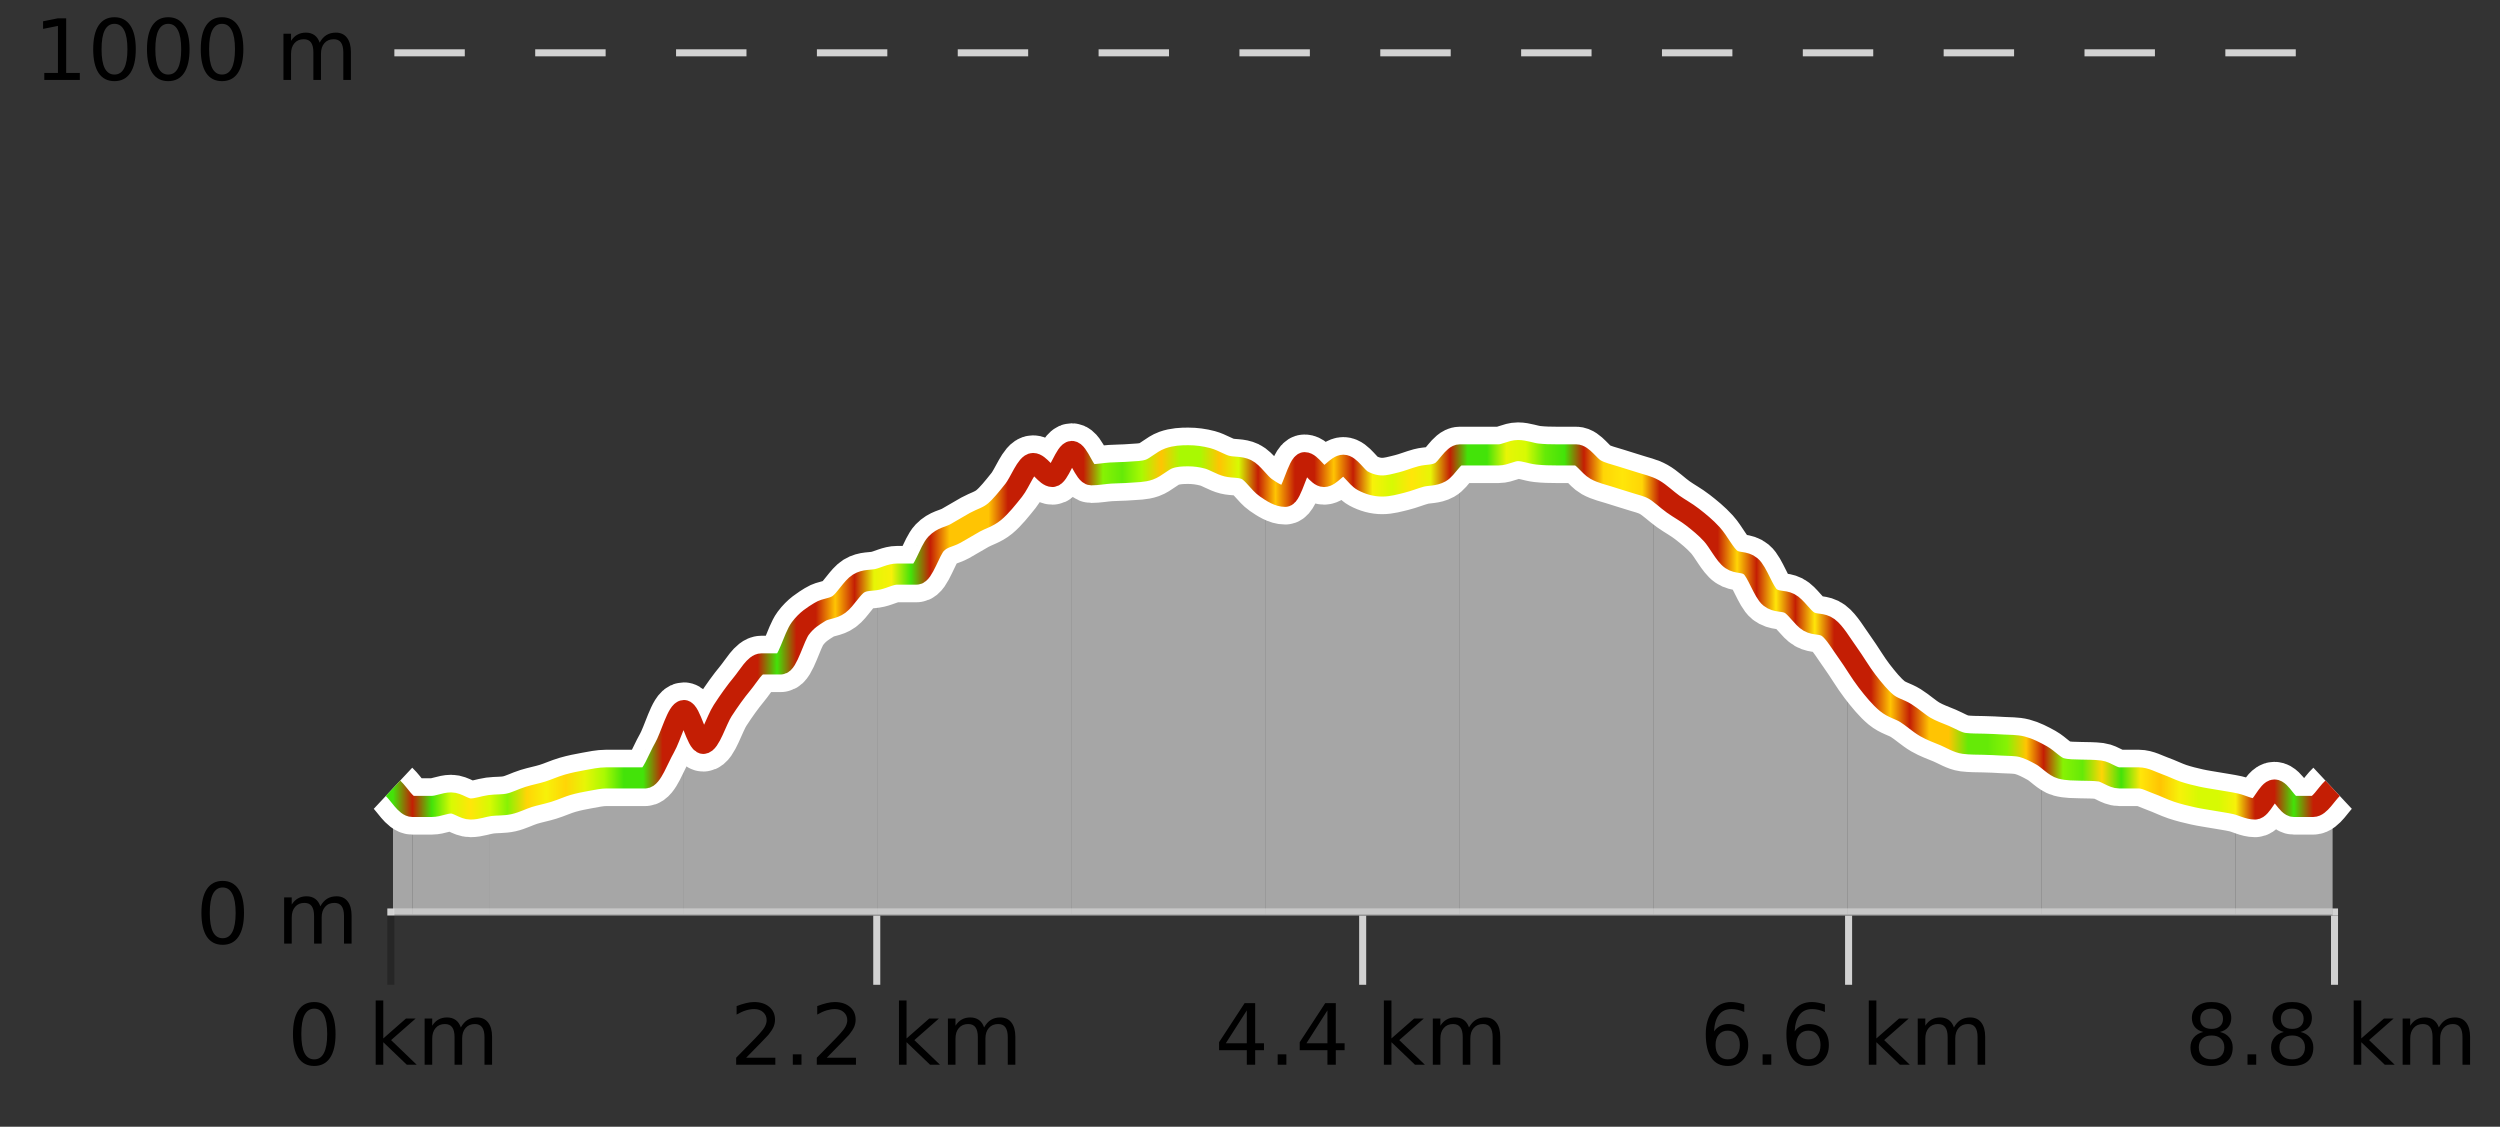
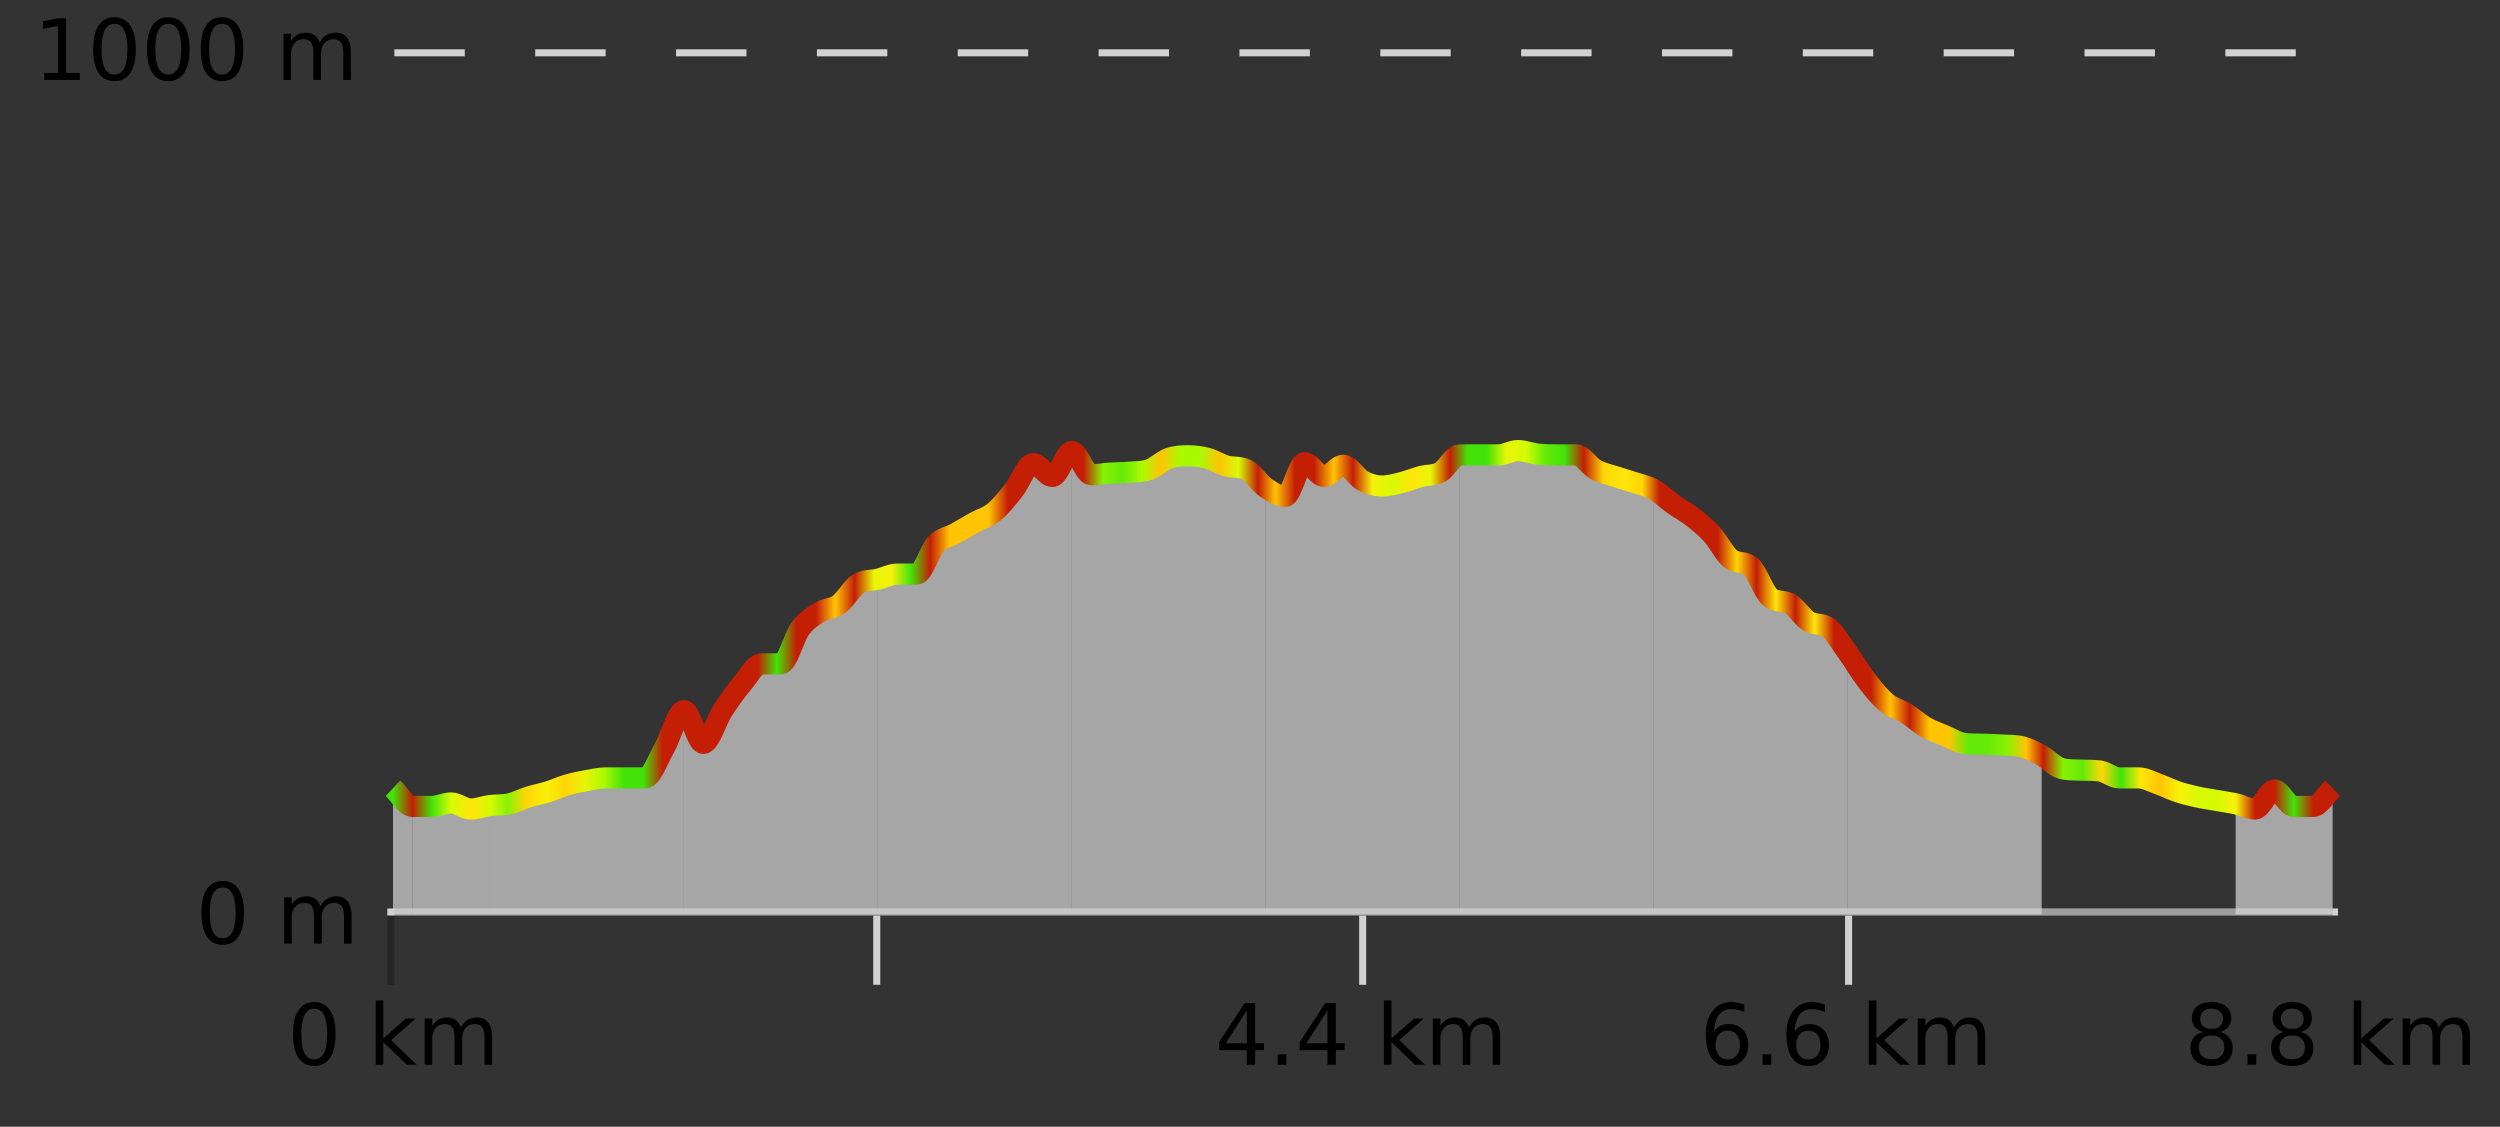
<svg xmlns="http://www.w3.org/2000/svg" width="355pt" height="160pt" viewBox="0 0 355 160" version="1.1">
  <rect x="0" y="0" width="355" height="160" fill="#333333" stroke="none" />
  <defs>
    <clipPath id="clip1">
      <path d="M 317 111 L 331.234 111 L 331.234 129.84 L 317 129.84 Z M 317 111 " />
    </clipPath>
    <clipPath id="clip2">
-       <path d="M 289 107 L 318 107 L 318 129.84 L 289 129.84 Z M 289 107 " />
-     </clipPath>
+       </clipPath>
    <clipPath id="clip3">
      <path d="M 262 92 L 290 92 L 290 129.84 L 262 129.84 Z M 262 92 " />
    </clipPath>
    <clipPath id="clip4">
      <path d="M 234 69 L 263 69 L 263 129.84 L 234 129.84 Z M 234 69 " />
    </clipPath>
    <clipPath id="clip5">
      <path d="M 207 63 L 235 63 L 235 129.84 L 207 129.84 Z M 207 63 " />
    </clipPath>
    <clipPath id="clip6">
      <path d="M 179 64 L 208 64 L 208 129.84 L 179 129.84 Z M 179 64 " />
    </clipPath>
    <clipPath id="clip7">
      <path d="M 152 64 L 180 64 L 180 129.84 L 152 129.84 Z M 152 64 " />
    </clipPath>
    <clipPath id="clip8">
      <path d="M 124 64 L 153 64 L 153 129.84 L 124 129.84 Z M 124 64 " />
    </clipPath>
    <clipPath id="clip9">
      <path d="M 97 82 L 125 82 L 125 129.84 L 97 129.84 Z M 97 82 " />
    </clipPath>
    <clipPath id="clip10">
      <path d="M 69 100 L 98 100 L 98 129.84 L 69 129.84 Z M 69 100 " />
    </clipPath>
    <clipPath id="clip11">
      <path d="M 58 114 L 70 114 L 70 129.84 L 58 129.84 Z M 58 114 " />
    </clipPath>
    <clipPath id="clip12">
      <path d="M 55.805 111 L 59 111 L 59 129.84 L 55.805 129.84 Z M 55.805 111 " />
    </clipPath>
    <clipPath id="clip13">
-       <path d="M 51.805 3.199 L 335.234 3.199 L 335.234 133.84 L 51.805 133.84 Z M 51.805 3.199 " />
-     </clipPath>
+       </clipPath>
    <clipPath id="clip14">
      <path d="M 54.305 21 L 332.734 21 L 332.734 131.34 L 54.305 131.34 Z M 54.305 21 " />
    </clipPath>
    <linearGradient id="linear0" gradientUnits="userSpaceOnUse" x1="55.803" y1="0" x2="331.231" y2="0">
      <stop offset="0" style="stop-color:rgb(26.275%,89.02%,3.529%);stop-opacity:1;" />
      <stop offset="0.01" style="stop-color:rgb(76.863%,11.765%,1.569%);stop-opacity:1;" />
      <stop offset="0.02" style="stop-color:rgb(26.275%,89.02%,3.529%);stop-opacity:1;" />
      <stop offset="0.03" style="stop-color:rgb(84.314%,98.039%,1.176%);stop-opacity:1;" />
      <stop offset="0.04" style="stop-color:rgb(100%,90.196%,3.529%);stop-opacity:1;" />
      <stop offset="0.05" style="stop-color:rgb(84.314%,98.039%,1.176%);stop-opacity:1;" />
      <stop offset="0.059" style="stop-color:rgb(52.941%,94.902%,1.569%);stop-opacity:1;" />
      <stop offset="0.069" style="stop-color:rgb(100%,83.529%,2.353%);stop-opacity:1;" />
      <stop offset="0.079" style="stop-color:rgb(96.863%,94.51%,3.529%);stop-opacity:1;" />
      <stop offset="0.089" style="stop-color:rgb(100%,83.529%,2.353%);stop-opacity:1;" />
      <stop offset="0.099" style="stop-color:rgb(90.588%,96.078%,2.353%);stop-opacity:1;" />
      <stop offset="0.109" style="stop-color:rgb(66.275%,97.647%,0.784%);stop-opacity:1;" />
      <stop offset="0.119" style="stop-color:rgb(26.275%,89.02%,3.529%);stop-opacity:1;" />
      <stop offset="0.129" style="stop-color:rgb(26.275%,89.02%,3.529%);stop-opacity:1;" />
      <stop offset="0.139" style="stop-color:rgb(76.863%,11.765%,1.569%);stop-opacity:1;" />
      <stop offset="0.149" style="stop-color:rgb(76.863%,11.765%,1.569%);stop-opacity:1;" />
      <stop offset="0.158" style="stop-color:rgb(76.863%,11.765%,1.569%);stop-opacity:1;" />
      <stop offset="0.168" style="stop-color:rgb(76.863%,11.765%,1.569%);stop-opacity:1;" />
      <stop offset="0.178" style="stop-color:rgb(76.863%,11.765%,1.569%);stop-opacity:1;" />
      <stop offset="0.188" style="stop-color:rgb(76.863%,11.765%,1.569%);stop-opacity:1;" />
      <stop offset="0.198" style="stop-color:rgb(26.275%,89.02%,3.529%);stop-opacity:1;" />
      <stop offset="0.208" style="stop-color:rgb(76.863%,11.765%,1.569%);stop-opacity:1;" />
      <stop offset="0.218" style="stop-color:rgb(76.863%,11.765%,1.569%);stop-opacity:1;" />
      <stop offset="0.228" style="stop-color:rgb(100%,76.863%,1.176%);stop-opacity:1;" />
      <stop offset="0.238" style="stop-color:rgb(76.863%,11.765%,1.569%);stop-opacity:1;" />
      <stop offset="0.248" style="stop-color:rgb(90.588%,96.078%,2.353%);stop-opacity:1;" />
      <stop offset="0.257" style="stop-color:rgb(96.863%,94.51%,3.529%);stop-opacity:1;" />
      <stop offset="0.267" style="stop-color:rgb(26.275%,89.02%,3.529%);stop-opacity:1;" />
      <stop offset="0.277" style="stop-color:rgb(76.863%,11.765%,1.569%);stop-opacity:1;" />
      <stop offset="0.287" style="stop-color:rgb(100%,76.863%,1.176%);stop-opacity:1;" />
      <stop offset="0.297" style="stop-color:rgb(100%,76.863%,1.176%);stop-opacity:1;" />
      <stop offset="0.307" style="stop-color:rgb(100%,76.863%,1.176%);stop-opacity:1;" />
      <stop offset="0.317" style="stop-color:rgb(76.863%,11.765%,1.569%);stop-opacity:1;" />
      <stop offset="0.327" style="stop-color:rgb(76.863%,11.765%,1.569%);stop-opacity:1;" />
      <stop offset="0.337" style="stop-color:rgb(76.863%,11.765%,1.569%);stop-opacity:1;" />
      <stop offset="0.347" style="stop-color:rgb(76.863%,11.765%,1.569%);stop-opacity:1;" />
      <stop offset="0.356" style="stop-color:rgb(76.863%,11.765%,1.569%);stop-opacity:1;" />
      <stop offset="0.366" style="stop-color:rgb(52.941%,94.902%,1.569%);stop-opacity:1;" />
      <stop offset="0.376" style="stop-color:rgb(39.608%,91.765%,2.745%);stop-opacity:1;" />
      <stop offset="0.386" style="stop-color:rgb(66.275%,97.647%,0.784%);stop-opacity:1;" />
      <stop offset="0.396" style="stop-color:rgb(100%,76.863%,1.176%);stop-opacity:1;" />
      <stop offset="0.406" style="stop-color:rgb(66.275%,97.647%,0.784%);stop-opacity:1;" />
      <stop offset="0.416" style="stop-color:rgb(66.275%,97.647%,0.784%);stop-opacity:1;" />
      <stop offset="0.426" style="stop-color:rgb(100%,76.863%,1.176%);stop-opacity:1;" />
      <stop offset="0.436" style="stop-color:rgb(84.314%,98.039%,1.176%);stop-opacity:1;" />
      <stop offset="0.446" style="stop-color:rgb(76.863%,11.765%,1.569%);stop-opacity:1;" />
      <stop offset="0.455" style="stop-color:rgb(100%,76.863%,1.176%);stop-opacity:1;" />
      <stop offset="0.465" style="stop-color:rgb(76.863%,11.765%,1.569%);stop-opacity:1;" />
      <stop offset="0.475" style="stop-color:rgb(76.863%,11.765%,1.569%);stop-opacity:1;" />
      <stop offset="0.485" style="stop-color:rgb(100%,76.863%,1.176%);stop-opacity:1;" />
      <stop offset="0.495" style="stop-color:rgb(76.863%,11.765%,1.569%);stop-opacity:1;" />
      <stop offset="0.505" style="stop-color:rgb(96.863%,94.51%,3.529%);stop-opacity:1;" />
      <stop offset="0.515" style="stop-color:rgb(84.314%,98.039%,1.176%);stop-opacity:1;" />
      <stop offset="0.525" style="stop-color:rgb(100%,90.196%,3.529%);stop-opacity:1;" />
      <stop offset="0.535" style="stop-color:rgb(90.588%,96.078%,2.353%);stop-opacity:1;" />
      <stop offset="0.545" style="stop-color:rgb(76.863%,11.765%,1.569%);stop-opacity:1;" />
      <stop offset="0.554" style="stop-color:rgb(26.275%,89.02%,3.529%);stop-opacity:1;" />
      <stop offset="0.564" style="stop-color:rgb(26.275%,89.02%,3.529%);stop-opacity:1;" />
      <stop offset="0.574" style="stop-color:rgb(90.588%,96.078%,2.353%);stop-opacity:1;" />
      <stop offset="0.584" style="stop-color:rgb(84.314%,98.039%,1.176%);stop-opacity:1;" />
      <stop offset="0.594" style="stop-color:rgb(39.608%,91.765%,2.745%);stop-opacity:1;" />
      <stop offset="0.604" style="stop-color:rgb(26.275%,89.02%,3.529%);stop-opacity:1;" />
      <stop offset="0.614" style="stop-color:rgb(76.863%,11.765%,1.569%);stop-opacity:1;" />
      <stop offset="0.624" style="stop-color:rgb(100%,83.529%,2.353%);stop-opacity:1;" />
      <stop offset="0.634" style="stop-color:rgb(100%,90.196%,3.529%);stop-opacity:1;" />
      <stop offset="0.644" style="stop-color:rgb(100%,83.529%,2.353%);stop-opacity:1;" />
      <stop offset="0.653" style="stop-color:rgb(76.863%,11.765%,1.569%);stop-opacity:1;" />
      <stop offset="0.663" style="stop-color:rgb(76.863%,11.765%,1.569%);stop-opacity:1;" />
      <stop offset="0.673" style="stop-color:rgb(76.863%,11.765%,1.569%);stop-opacity:1;" />
      <stop offset="0.683" style="stop-color:rgb(76.863%,11.765%,1.569%);stop-opacity:1;" />
      <stop offset="0.693" style="stop-color:rgb(100%,83.529%,2.353%);stop-opacity:1;" />
      <stop offset="0.703" style="stop-color:rgb(76.863%,11.765%,1.569%);stop-opacity:1;" />
      <stop offset="0.713" style="stop-color:rgb(100%,90.196%,3.529%);stop-opacity:1;" />
      <stop offset="0.723" style="stop-color:rgb(76.863%,11.765%,1.569%);stop-opacity:1;" />
      <stop offset="0.733" style="stop-color:rgb(100%,90.196%,3.529%);stop-opacity:1;" />
      <stop offset="0.743" style="stop-color:rgb(76.863%,11.765%,1.569%);stop-opacity:1;" />
      <stop offset="0.752" style="stop-color:rgb(76.863%,11.765%,1.569%);stop-opacity:1;" />
      <stop offset="0.762" style="stop-color:rgb(76.863%,11.765%,1.569%);stop-opacity:1;" />
      <stop offset="0.772" style="stop-color:rgb(100%,76.863%,1.176%);stop-opacity:1;" />
      <stop offset="0.782" style="stop-color:rgb(76.863%,11.765%,1.569%);stop-opacity:1;" />
      <stop offset="0.792" style="stop-color:rgb(100%,76.863%,1.176%);stop-opacity:1;" />
      <stop offset="0.802" style="stop-color:rgb(100%,76.863%,1.176%);stop-opacity:1;" />
      <stop offset="0.812" style="stop-color:rgb(39.608%,91.765%,2.745%);stop-opacity:1;" />
      <stop offset="0.822" style="stop-color:rgb(39.608%,91.765%,2.745%);stop-opacity:1;" />
      <stop offset="0.832" style="stop-color:rgb(52.941%,94.902%,1.569%);stop-opacity:1;" />
      <stop offset="0.842" style="stop-color:rgb(100%,76.863%,1.176%);stop-opacity:1;" />
      <stop offset="0.851" style="stop-color:rgb(76.863%,11.765%,1.569%);stop-opacity:1;" />
      <stop offset="0.861" style="stop-color:rgb(52.941%,94.902%,1.569%);stop-opacity:1;" />
      <stop offset="0.871" style="stop-color:rgb(39.608%,91.765%,2.745%);stop-opacity:1;" />
      <stop offset="0.881" style="stop-color:rgb(100%,83.529%,2.353%);stop-opacity:1;" />
      <stop offset="0.891" style="stop-color:rgb(26.275%,89.02%,3.529%);stop-opacity:1;" />
      <stop offset="0.901" style="stop-color:rgb(100%,90.196%,3.529%);stop-opacity:1;" />
      <stop offset="0.911" style="stop-color:rgb(100%,76.863%,1.176%);stop-opacity:1;" />
      <stop offset="0.921" style="stop-color:rgb(96.863%,94.51%,3.529%);stop-opacity:1;" />
      <stop offset="0.931" style="stop-color:rgb(84.314%,98.039%,1.176%);stop-opacity:1;" />
      <stop offset="0.941" style="stop-color:rgb(84.314%,98.039%,1.176%);stop-opacity:1;" />
      <stop offset="0.95" style="stop-color:rgb(96.863%,94.51%,3.529%);stop-opacity:1;" />
      <stop offset="0.96" style="stop-color:rgb(76.863%,11.765%,1.569%);stop-opacity:1;" />
      <stop offset="0.97" style="stop-color:rgb(76.863%,11.765%,1.569%);stop-opacity:1;" />
      <stop offset="0.98" style="stop-color:rgb(26.275%,89.02%,3.529%);stop-opacity:1;" />
      <stop offset="0.99" style="stop-color:rgb(76.863%,11.765%,1.569%);stop-opacity:1;" />
      <stop offset="1" style="stop-color:rgb(76.863%,11.765%,1.569%);stop-opacity:1;" />
    </linearGradient>
  </defs>
  <g id="surface1">
    <path style="fill:none;stroke-width:1;stroke-linecap:butt;stroke-linejoin:miter;stroke:rgb(0%,0%,0%);stroke-opacity:0.247;stroke-miterlimit:10;" d="M 55.5 130 L 55.5 139.84 " />
    <path style="fill:none;stroke-width:1;stroke-linecap:butt;stroke-linejoin:miter;stroke:rgb(82.353%,82.353%,82.353%);stroke-opacity:1;stroke-miterlimit:10;" d="M 124.5 130 L 124.5 139.84 " />
    <path style="fill:none;stroke-width:1;stroke-linecap:butt;stroke-linejoin:miter;stroke:rgb(82.353%,82.353%,82.353%);stroke-opacity:1;stroke-miterlimit:10;" d="M 193.5 130 L 193.5 139.84 " />
    <path style="fill:none;stroke-width:1;stroke-linecap:butt;stroke-linejoin:miter;stroke:rgb(82.353%,82.353%,82.353%);stroke-opacity:1;stroke-miterlimit:10;" d="M 262.5 130 L 262.5 139.84 " />
-     <path style="fill:none;stroke-width:1;stroke-linecap:butt;stroke-linejoin:miter;stroke:rgb(82.353%,82.353%,82.353%);stroke-opacity:1;stroke-miterlimit:10;" d="M 331.5 130 L 331.5 139.84 " />
    <path style="fill:none;stroke-width:1;stroke-linecap:butt;stroke-linejoin:miter;stroke:rgb(82.353%,82.353%,82.353%);stroke-opacity:1;stroke-miterlimit:10;" d="M 55 129.5 L 332 129.5 " />
    <path style=" stroke:none;fill-rule:nonzero;fill:rgb(0%,0%,0%);fill-opacity:1;" d="M 44.617 143.227 C 44.012 143.227 43.555 143.531 43.242 144.133 C 42.938 144.727 42.789 145.629 42.789 146.836 C 42.789 148.035 42.938 148.938 43.242 149.539 C 43.555 150.133 44.012 150.43 44.617 150.43 C 45.23 150.43 45.688 150.133 45.992 149.539 C 46.305 148.938 46.461 148.035 46.461 146.836 C 46.461 145.629 46.305 144.727 45.992 144.133 C 45.688 143.531 45.23 143.227 44.617 143.227 Z M 44.617 142.289 C 45.594 142.289 46.344 142.68 46.867 143.461 C 47.387 144.234 47.648 145.359 47.648 146.836 C 47.648 148.305 47.387 149.43 46.867 150.211 C 46.344 150.984 45.594 151.367 44.617 151.367 C 43.637 151.367 42.887 150.984 42.367 150.211 C 41.855 149.43 41.602 148.305 41.602 146.836 C 41.602 145.359 41.855 144.234 42.367 143.461 C 42.887 142.68 43.637 142.289 44.617 142.289 Z M 53.348 142.07 L 54.426 142.07 L 54.426 147.461 L 57.645 144.633 L 59.02 144.633 L 55.535 147.695 L 59.176 151.195 L 57.77 151.195 L 54.426 147.992 L 54.426 151.195 L 53.348 151.195 Z M 65.438 145.898 C 65.707 145.41 66.031 145.051 66.406 144.82 C 66.781 144.594 67.223 144.477 67.734 144.477 C 68.422 144.477 68.945 144.719 69.312 145.195 C 69.688 145.676 69.875 146.352 69.875 147.227 L 69.875 151.195 L 68.797 151.195 L 68.797 147.273 C 68.797 146.641 68.68 146.172 68.453 145.867 C 68.234 145.566 67.895 145.414 67.438 145.414 C 66.875 145.414 66.43 145.602 66.109 145.977 C 65.785 146.344 65.625 146.848 65.625 147.492 L 65.625 151.195 L 64.547 151.195 L 64.547 147.273 C 64.547 146.641 64.43 146.172 64.203 145.867 C 63.984 145.566 63.641 145.414 63.172 145.414 C 62.617 145.414 62.18 145.602 61.859 145.977 C 61.535 146.344 61.375 146.848 61.375 147.492 L 61.375 151.195 L 60.297 151.195 L 60.297 144.633 L 61.375 144.633 L 61.375 145.648 C 61.625 145.254 61.922 144.961 62.266 144.773 C 62.609 144.578 63.016 144.477 63.484 144.477 C 63.961 144.477 64.367 144.598 64.703 144.836 C 65.035 145.078 65.281 145.43 65.438 145.898 Z M 40.805 140.055 " />
-     <path style=" stroke:none;fill-rule:nonzero;fill:rgb(0%,0%,0%);fill-opacity:1;" d="M 105.957 150.195 L 110.098 150.195 L 110.098 151.195 L 104.535 151.195 L 104.535 150.195 C 104.98 149.738 105.59 149.117 106.363 148.336 C 107.145 147.547 107.633 147.035 107.832 146.805 C 108.215 146.391 108.48 146.035 108.629 145.742 C 108.785 145.441 108.863 145.148 108.863 144.867 C 108.863 144.398 108.695 144.02 108.363 143.727 C 108.039 143.438 107.617 143.289 107.098 143.289 C 106.723 143.289 106.324 143.352 105.91 143.477 C 105.504 143.602 105.066 143.801 104.598 144.07 L 104.598 142.867 C 105.074 142.68 105.52 142.539 105.926 142.445 C 106.34 142.344 106.723 142.289 107.066 142.289 C 107.973 142.289 108.695 142.52 109.238 142.977 C 109.777 143.426 110.051 144.031 110.051 144.789 C 110.051 145.145 109.98 145.484 109.848 145.805 C 109.711 146.129 109.465 146.508 109.113 146.945 C 109.008 147.062 108.695 147.391 108.176 147.93 C 107.652 148.473 106.914 149.227 105.957 150.195 Z M 112.578 149.711 L 113.812 149.711 L 113.812 151.195 L 112.578 151.195 Z M 117.406 150.195 L 121.547 150.195 L 121.547 151.195 L 115.984 151.195 L 115.984 150.195 C 116.43 149.738 117.039 149.117 117.812 148.336 C 118.594 147.547 119.082 147.035 119.281 146.805 C 119.664 146.391 119.93 146.035 120.078 145.742 C 120.234 145.441 120.312 145.148 120.312 144.867 C 120.312 144.398 120.145 144.02 119.812 143.727 C 119.488 143.438 119.066 143.289 118.547 143.289 C 118.172 143.289 117.773 143.352 117.359 143.477 C 116.953 143.602 116.516 143.801 116.047 144.07 L 116.047 142.867 C 116.523 142.68 116.969 142.539 117.375 142.445 C 117.789 142.344 118.172 142.289 118.516 142.289 C 119.422 142.289 120.145 142.52 120.688 142.977 C 121.227 143.426 121.5 144.031 121.5 144.789 C 121.5 145.145 121.43 145.484 121.297 145.805 C 121.16 146.129 120.914 146.508 120.562 146.945 C 120.457 147.062 120.145 147.391 119.625 147.93 C 119.102 148.473 118.363 149.227 117.406 150.195 Z M 127.652 142.07 L 128.73 142.07 L 128.73 147.461 L 131.949 144.633 L 133.324 144.633 L 129.84 147.695 L 133.48 151.195 L 132.074 151.195 L 128.73 147.992 L 128.73 151.195 L 127.652 151.195 Z M 139.742 145.898 C 140.012 145.41 140.336 145.051 140.711 144.82 C 141.086 144.594 141.527 144.477 142.039 144.477 C 142.727 144.477 143.25 144.719 143.617 145.195 C 143.992 145.676 144.18 146.352 144.18 147.227 L 144.18 151.195 L 143.102 151.195 L 143.102 147.273 C 143.102 146.641 142.984 146.172 142.758 145.867 C 142.539 145.566 142.199 145.414 141.742 145.414 C 141.18 145.414 140.734 145.602 140.414 145.977 C 140.09 146.344 139.93 146.848 139.93 147.492 L 139.93 151.195 L 138.852 151.195 L 138.852 147.273 C 138.852 146.641 138.734 146.172 138.508 145.867 C 138.289 145.566 137.945 145.414 137.477 145.414 C 136.922 145.414 136.484 145.602 136.164 145.977 C 135.84 146.344 135.68 146.848 135.68 147.492 L 135.68 151.195 L 134.602 151.195 L 134.602 144.633 L 135.68 144.633 L 135.68 145.648 C 135.93 145.254 136.227 144.961 136.57 144.773 C 136.914 144.578 137.32 144.477 137.789 144.477 C 138.266 144.477 138.672 144.598 139.008 144.836 C 139.34 145.078 139.586 145.43 139.742 145.898 Z M 103.66 140.055 " />
    <path style=" stroke:none;fill-rule:nonzero;fill:rgb(0%,0%,0%);fill-opacity:1;" d="M 177.047 143.477 L 174.062 148.148 L 177.047 148.148 Z M 176.734 142.445 L 178.234 142.445 L 178.234 148.148 L 179.484 148.148 L 179.484 149.133 L 178.234 149.133 L 178.234 151.195 L 177.047 151.195 L 177.047 149.133 L 173.109 149.133 L 173.109 147.992 Z M 181.43 149.711 L 182.664 149.711 L 182.664 151.195 L 181.43 151.195 Z M 188.496 143.477 L 185.512 148.148 L 188.496 148.148 Z M 188.184 142.445 L 189.684 142.445 L 189.684 148.148 L 190.934 148.148 L 190.934 149.133 L 189.684 149.133 L 189.684 151.195 L 188.496 151.195 L 188.496 149.133 L 184.559 149.133 L 184.559 147.992 Z M 196.508 142.07 L 197.586 142.07 L 197.586 147.461 L 200.805 144.633 L 202.18 144.633 L 198.695 147.695 L 202.336 151.195 L 200.93 151.195 L 197.586 147.992 L 197.586 151.195 L 196.508 151.195 Z M 208.598 145.898 C 208.867 145.41 209.191 145.051 209.566 144.82 C 209.941 144.594 210.383 144.477 210.895 144.477 C 211.582 144.477 212.105 144.719 212.473 145.195 C 212.848 145.676 213.035 146.352 213.035 147.227 L 213.035 151.195 L 211.957 151.195 L 211.957 147.273 C 211.957 146.641 211.84 146.172 211.613 145.867 C 211.395 145.566 211.055 145.414 210.598 145.414 C 210.035 145.414 209.59 145.602 209.27 145.977 C 208.945 146.344 208.785 146.848 208.785 147.492 L 208.785 151.195 L 207.707 151.195 L 207.707 147.273 C 207.707 146.641 207.59 146.172 207.363 145.867 C 207.145 145.566 206.801 145.414 206.332 145.414 C 205.777 145.414 205.34 145.602 205.02 145.977 C 204.695 146.344 204.535 146.848 204.535 147.492 L 204.535 151.195 L 203.457 151.195 L 203.457 144.633 L 204.535 144.633 L 204.535 145.648 C 204.785 145.254 205.082 144.961 205.426 144.773 C 205.77 144.578 206.176 144.477 206.645 144.477 C 207.121 144.477 207.527 144.598 207.863 144.836 C 208.195 145.078 208.441 145.43 208.598 145.898 Z M 172.516 140.055 " />
    <path style=" stroke:none;fill-rule:nonzero;fill:rgb(0%,0%,0%);fill-opacity:1;" d="M 245.344 146.352 C 244.812 146.352 244.391 146.535 244.078 146.898 C 243.766 147.266 243.609 147.758 243.609 148.383 C 243.609 149.02 243.766 149.52 244.078 149.883 C 244.391 150.25 244.812 150.43 245.344 150.43 C 245.875 150.43 246.289 150.25 246.594 149.883 C 246.906 149.52 247.062 149.02 247.062 148.383 C 247.062 147.758 246.906 147.266 246.594 146.898 C 246.289 146.535 245.875 146.352 245.344 146.352 Z M 247.688 142.633 L 247.688 143.711 C 247.383 143.578 247.082 143.473 246.781 143.398 C 246.477 143.328 246.18 143.289 245.891 143.289 C 245.109 143.289 244.508 143.555 244.094 144.086 C 243.688 144.609 243.453 145.398 243.391 146.461 C 243.617 146.129 243.906 145.875 244.25 145.695 C 244.602 145.508 244.988 145.414 245.406 145.414 C 246.281 145.414 246.973 145.68 247.484 146.211 C 247.992 146.742 248.25 147.469 248.25 148.383 C 248.25 149.289 247.984 150.016 247.453 150.555 C 246.922 151.098 246.219 151.367 245.344 151.367 C 244.32 151.367 243.547 150.984 243.016 150.211 C 242.484 149.43 242.219 148.305 242.219 146.836 C 242.219 145.453 242.547 144.348 243.203 143.523 C 243.859 142.703 244.738 142.289 245.844 142.289 C 246.133 142.289 246.43 142.32 246.734 142.383 C 247.035 142.438 247.352 142.52 247.688 142.633 Z M 250.289 149.711 L 251.523 149.711 L 251.523 151.195 L 250.289 151.195 Z M 256.793 146.352 C 256.262 146.352 255.84 146.535 255.527 146.898 C 255.215 147.266 255.059 147.758 255.059 148.383 C 255.059 149.02 255.215 149.52 255.527 149.883 C 255.84 150.25 256.262 150.43 256.793 150.43 C 257.324 150.43 257.738 150.25 258.043 149.883 C 258.355 149.52 258.512 149.02 258.512 148.383 C 258.512 147.758 258.355 147.266 258.043 146.898 C 257.738 146.535 257.324 146.352 256.793 146.352 Z M 259.137 142.633 L 259.137 143.711 C 258.832 143.578 258.531 143.473 258.23 143.398 C 257.926 143.328 257.629 143.289 257.34 143.289 C 256.559 143.289 255.957 143.555 255.543 144.086 C 255.137 144.609 254.902 145.398 254.84 146.461 C 255.066 146.129 255.355 145.875 255.699 145.695 C 256.051 145.508 256.438 145.414 256.855 145.414 C 257.73 145.414 258.422 145.68 258.934 146.211 C 259.441 146.742 259.699 147.469 259.699 148.383 C 259.699 149.289 259.434 150.016 258.902 150.555 C 258.371 151.098 257.668 151.367 256.793 151.367 C 255.77 151.367 254.996 150.984 254.465 150.211 C 253.934 149.43 253.668 148.305 253.668 146.836 C 253.668 145.453 253.996 144.348 254.652 143.523 C 255.309 142.703 256.188 142.289 257.293 142.289 C 257.582 142.289 257.879 142.32 258.184 142.383 C 258.484 142.438 258.801 142.52 259.137 142.633 Z M 265.367 142.07 L 266.445 142.07 L 266.445 147.461 L 269.664 144.633 L 271.039 144.633 L 267.555 147.695 L 271.195 151.195 L 269.789 151.195 L 266.445 147.992 L 266.445 151.195 L 265.367 151.195 Z M 277.457 145.898 C 277.727 145.41 278.051 145.051 278.426 144.82 C 278.801 144.594 279.242 144.477 279.754 144.477 C 280.441 144.477 280.965 144.719 281.332 145.195 C 281.707 145.676 281.895 146.352 281.895 147.227 L 281.895 151.195 L 280.816 151.195 L 280.816 147.273 C 280.816 146.641 280.699 146.172 280.473 145.867 C 280.254 145.566 279.914 145.414 279.457 145.414 C 278.895 145.414 278.449 145.602 278.129 145.977 C 277.805 146.344 277.645 146.848 277.645 147.492 L 277.645 151.195 L 276.566 151.195 L 276.566 147.273 C 276.566 146.641 276.449 146.172 276.223 145.867 C 276.004 145.566 275.66 145.414 275.191 145.414 C 274.637 145.414 274.199 145.602 273.879 145.977 C 273.555 146.344 273.395 146.848 273.395 147.492 L 273.395 151.195 L 272.316 151.195 L 272.316 144.633 L 273.395 144.633 L 273.395 145.648 C 273.645 145.254 273.941 144.961 274.285 144.773 C 274.629 144.578 275.035 144.477 275.504 144.477 C 275.98 144.477 276.387 144.598 276.723 144.836 C 277.055 145.078 277.301 145.43 277.457 145.898 Z M 241.375 140.055 " />
    <path style=" stroke:none;fill-rule:nonzero;fill:rgb(0%,0%,0%);fill-opacity:1;" d="M 314.043 147.039 C 313.48 147.039 313.035 147.191 312.715 147.492 C 312.391 147.797 312.23 148.207 312.23 148.727 C 312.23 149.258 312.391 149.676 312.715 149.977 C 313.035 150.281 313.48 150.43 314.043 150.43 C 314.605 150.43 315.047 150.281 315.371 149.977 C 315.691 149.676 315.855 149.258 315.855 148.727 C 315.855 148.207 315.691 147.797 315.371 147.492 C 315.059 147.191 314.613 147.039 314.043 147.039 Z M 312.855 146.539 C 312.355 146.414 311.957 146.18 311.668 145.836 C 311.387 145.484 311.246 145.055 311.246 144.555 C 311.246 143.859 311.496 143.305 311.996 142.898 C 312.496 142.492 313.176 142.289 314.043 142.289 C 314.918 142.289 315.598 142.492 316.09 142.898 C 316.59 143.305 316.84 143.859 316.84 144.555 C 316.84 145.055 316.699 145.484 316.418 145.836 C 316.137 146.18 315.738 146.414 315.23 146.539 C 315.801 146.676 316.246 146.938 316.559 147.32 C 316.879 147.707 317.043 148.176 317.043 148.727 C 317.043 149.582 316.781 150.238 316.262 150.695 C 315.75 151.145 315.012 151.367 314.043 151.367 C 313.082 151.367 312.344 151.145 311.824 150.695 C 311.301 150.238 311.043 149.582 311.043 148.727 C 311.043 148.176 311.203 147.707 311.527 147.32 C 311.848 146.938 312.293 146.676 312.855 146.539 Z M 312.434 144.664 C 312.434 145.125 312.574 145.477 312.855 145.727 C 313.137 145.977 313.531 146.102 314.043 146.102 C 314.551 146.102 314.949 145.977 315.23 145.727 C 315.52 145.477 315.668 145.125 315.668 144.664 C 315.668 144.219 315.52 143.867 315.23 143.617 C 314.949 143.359 314.551 143.227 314.043 143.227 C 313.531 143.227 313.137 143.359 312.855 143.617 C 312.574 143.867 312.434 144.219 312.434 144.664 Z M 319.148 149.711 L 320.383 149.711 L 320.383 151.195 L 319.148 151.195 Z M 325.492 147.039 C 324.93 147.039 324.484 147.191 324.164 147.492 C 323.84 147.797 323.68 148.207 323.68 148.727 C 323.68 149.258 323.84 149.676 324.164 149.977 C 324.484 150.281 324.93 150.43 325.492 150.43 C 326.055 150.43 326.496 150.281 326.82 149.977 C 327.141 149.676 327.305 149.258 327.305 148.727 C 327.305 148.207 327.141 147.797 326.82 147.492 C 326.508 147.191 326.062 147.039 325.492 147.039 Z M 324.305 146.539 C 323.805 146.414 323.406 146.18 323.117 145.836 C 322.836 145.484 322.695 145.055 322.695 144.555 C 322.695 143.859 322.945 143.305 323.445 142.898 C 323.945 142.492 324.625 142.289 325.492 142.289 C 326.367 142.289 327.047 142.492 327.539 142.898 C 328.039 143.305 328.289 143.859 328.289 144.555 C 328.289 145.055 328.148 145.484 327.867 145.836 C 327.586 146.18 327.188 146.414 326.68 146.539 C 327.25 146.676 327.695 146.938 328.008 147.32 C 328.328 147.707 328.492 148.176 328.492 148.727 C 328.492 149.582 328.23 150.238 327.711 150.695 C 327.199 151.145 326.461 151.367 325.492 151.367 C 324.531 151.367 323.793 151.145 323.273 150.695 C 322.75 150.238 322.492 149.582 322.492 148.727 C 322.492 148.176 322.652 147.707 322.977 147.32 C 323.297 146.938 323.742 146.676 324.305 146.539 Z M 323.883 144.664 C 323.883 145.125 324.023 145.477 324.305 145.727 C 324.586 145.977 324.98 146.102 325.492 146.102 C 326 146.102 326.398 145.977 326.68 145.727 C 326.969 145.477 327.117 145.125 327.117 144.664 C 327.117 144.219 326.969 143.867 326.68 143.617 C 326.398 143.359 326 143.227 325.492 143.227 C 324.98 143.227 324.586 143.359 324.305 143.617 C 324.023 143.867 323.883 144.219 323.883 144.664 Z M 334.223 142.07 L 335.301 142.07 L 335.301 147.461 L 338.52 144.633 L 339.895 144.633 L 336.41 147.695 L 340.051 151.195 L 338.645 151.195 L 335.301 147.992 L 335.301 151.195 L 334.223 151.195 Z M 346.312 145.898 C 346.582 145.41 346.906 145.051 347.281 144.82 C 347.656 144.594 348.098 144.477 348.609 144.477 C 349.297 144.477 349.82 144.719 350.188 145.195 C 350.562 145.676 350.75 146.352 350.75 147.227 L 350.75 151.195 L 349.672 151.195 L 349.672 147.273 C 349.672 146.641 349.555 146.172 349.328 145.867 C 349.109 145.566 348.77 145.414 348.312 145.414 C 347.75 145.414 347.305 145.602 346.984 145.977 C 346.66 146.344 346.5 146.848 346.5 147.492 L 346.5 151.195 L 345.422 151.195 L 345.422 147.273 C 345.422 146.641 345.305 146.172 345.078 145.867 C 344.859 145.566 344.516 145.414 344.047 145.414 C 343.492 145.414 343.055 145.602 342.734 145.977 C 342.41 146.344 342.25 146.848 342.25 147.492 L 342.25 151.195 L 341.172 151.195 L 341.172 144.633 L 342.25 144.633 L 342.25 145.648 C 342.5 145.254 342.797 144.961 343.141 144.773 C 343.484 144.578 343.891 144.477 344.359 144.477 C 344.836 144.477 345.242 144.598 345.578 144.836 C 345.91 145.078 346.156 145.43 346.312 145.898 Z M 310.23 140.055 " />
    <path style="fill:none;stroke-width:1;stroke-linecap:butt;stroke-linejoin:miter;stroke:rgb(82.353%,82.353%,82.353%);stroke-opacity:1;stroke-dasharray:10,10;stroke-miterlimit:10;" d="M 56 7.5 L 331.23 7.5 " />
    <path style="fill:none;stroke-width:1;stroke-linecap:butt;stroke-linejoin:miter;stroke:rgb(0%,0%,0%);stroke-opacity:0.247;stroke-miterlimit:10;" d="M 56 129.5 L 331.23 129.5 " />
    <g clip-path="url(#clip1)" clip-rule="nonzero">
      <path style=" stroke:none;fill-rule:nonzero;fill:rgb(84.706%,84.706%,84.706%);fill-opacity:0.698;" d="M 317.461 114.141 C 318.379 114.387 319.297 114.879 320.215 114.879 C 321.133 114.879 322.051 112.18 322.969 112.18 C 323.887 112.18 324.805 114.512 325.723 114.512 C 326.641 114.512 327.559 114.512 328.477 114.512 C 329.395 114.512 330.312 112.793 331.23 111.934 L 331.23 129.84 L 317.461 129.84 Z M 317.461 114.141 " />
    </g>
    <g clip-path="url(#clip2)" clip-rule="nonzero">
      <path style=" stroke:none;fill-rule:nonzero;fill:rgb(84.706%,84.706%,84.706%);fill-opacity:0.698;" d="M 289.918 107.273 C 290.836 107.887 291.754 108.871 292.672 109.113 C 293.59 109.355 294.508 109.332 295.426 109.359 C 296.344 109.387 297.262 109.363 298.18 109.48 C 299.098 109.602 300.016 110.461 300.934 110.461 C 301.852 110.461 302.77 110.461 303.688 110.461 C 304.605 110.461 305.523 110.996 306.441 111.32 C 307.359 111.648 308.277 112.117 309.195 112.426 C 310.117 112.73 311.035 112.957 311.953 113.16 C 312.871 113.367 313.789 113.488 314.707 113.652 C 315.625 113.816 316.543 113.98 317.461 114.141 L 317.461 129.84 L 289.918 129.84 Z M 289.918 107.273 " />
    </g>
    <g clip-path="url(#clip3)" clip-rule="nonzero">
      <path style=" stroke:none;fill-rule:nonzero;fill:rgb(84.706%,84.706%,84.706%);fill-opacity:0.698;" d="M 262.375 92.68 C 263.293 94.027 264.211 95.543 265.129 96.727 C 266.047 97.914 266.965 99.035 267.883 99.793 C 268.801 100.551 269.719 100.691 270.637 101.266 C 271.555 101.836 272.473 102.695 273.391 103.227 C 274.309 103.758 275.227 104.066 276.145 104.453 C 277.062 104.844 277.98 105.438 278.898 105.559 C 279.816 105.676 280.734 105.656 281.656 105.68 C 282.574 105.703 283.492 105.742 284.41 105.801 C 285.328 105.863 286.246 105.809 287.164 106.047 C 288.082 106.285 289 106.867 289.918 107.273 L 289.918 129.84 L 262.375 129.84 Z M 262.375 92.68 " />
    </g>
    <g clip-path="url(#clip4)" clip-rule="nonzero">
      <path style=" stroke:none;fill-rule:nonzero;fill:rgb(84.706%,84.706%,84.706%);fill-opacity:0.698;" d="M 234.832 69.5 C 235.75 70.195 236.668 70.934 237.586 71.586 C 238.504 72.238 239.422 72.711 240.34 73.426 C 241.258 74.141 242.176 74.875 243.094 75.879 C 244.012 76.879 244.93 78.805 245.848 79.434 C 246.766 80.066 247.684 79.664 248.602 80.418 C 249.52 81.168 250.438 84.113 251.355 84.832 C 252.273 85.551 253.195 85.223 254.113 85.691 C 255.031 86.156 255.949 87.738 256.867 88.266 C 257.785 88.793 258.703 88.445 259.621 89.125 C 260.539 89.801 261.457 91.496 262.375 92.68 L 262.375 129.84 L 234.832 129.84 Z M 234.832 69.5 " />
    </g>
    <g clip-path="url(#clip5)" clip-rule="nonzero">
      <path style=" stroke:none;fill-rule:nonzero;fill:rgb(84.706%,84.706%,84.706%);fill-opacity:0.698;" d="M 207.289 64.594 C 208.207 64.594 209.125 64.594 210.043 64.594 C 210.961 64.594 211.879 64.594 212.797 64.594 C 213.715 64.594 214.633 63.98 215.551 63.98 C 216.469 63.98 217.387 64.371 218.305 64.473 C 219.223 64.574 220.141 64.594 221.059 64.594 C 221.977 64.594 222.895 64.594 223.812 64.594 C 224.734 64.594 225.652 66.168 226.57 66.68 C 227.488 67.191 228.406 67.355 229.324 67.66 C 230.242 67.969 231.16 68.215 232.078 68.52 C 232.996 68.828 233.914 69.176 234.832 69.5 L 234.832 129.84 L 207.289 129.84 Z M 207.289 64.594 " />
    </g>
    <g clip-path="url(#clip6)" clip-rule="nonzero">
      <path style=" stroke:none;fill-rule:nonzero;fill:rgb(84.706%,84.706%,84.706%);fill-opacity:0.698;" d="M 179.746 69.254 C 180.664 69.664 181.582 70.48 182.5 70.48 C 183.418 70.48 184.336 65.699 185.254 65.699 C 186.172 65.699 187.09 67.66 188.008 67.66 C 188.926 67.66 189.844 66.066 190.762 66.066 C 191.68 66.066 192.598 67.785 193.516 68.273 C 194.434 68.766 195.352 69.012 196.273 69.012 C 197.191 69.012 198.109 68.746 199.027 68.52 C 199.945 68.297 200.863 67.906 201.781 67.66 C 202.699 67.418 203.617 67.559 204.535 67.047 C 205.453 66.539 206.371 65.414 207.289 64.594 L 207.289 129.84 L 179.746 129.84 Z M 179.746 69.254 " />
    </g>
    <g clip-path="url(#clip7)" clip-rule="nonzero">
      <path style=" stroke:none;fill-rule:nonzero;fill:rgb(84.706%,84.706%,84.706%);fill-opacity:0.698;" d="M 152.203 64.105 C 153.121 65.207 154.039 67.418 154.957 67.418 C 155.875 67.418 156.793 67.23 157.711 67.172 C 158.629 67.109 159.547 67.129 160.465 67.047 C 161.383 66.965 162.301 67.008 163.219 66.68 C 164.137 66.352 165.055 65.414 165.973 65.086 C 166.891 64.758 167.812 64.719 168.73 64.719 C 169.648 64.719 170.566 64.84 171.484 65.086 C 172.402 65.332 173.32 65.965 174.238 66.191 C 175.156 66.418 176.074 66.246 176.992 66.68 C 177.91 67.117 178.828 68.398 179.746 69.254 L 179.746 129.84 L 152.203 129.84 Z M 152.203 64.105 " />
    </g>
    <g clip-path="url(#clip8)" clip-rule="nonzero">
      <path style=" stroke:none;fill-rule:nonzero;fill:rgb(84.706%,84.706%,84.706%);fill-opacity:0.698;" d="M 124.66 82.254 C 125.578 82.012 126.496 81.52 127.414 81.52 C 128.332 81.52 129.25 81.52 130.168 81.52 C 131.086 81.52 132.004 78.188 132.922 77.227 C 133.84 76.266 134.758 76.266 135.676 75.754 C 136.594 75.246 137.512 74.672 138.43 74.16 C 139.348 73.652 140.27 73.445 141.188 72.691 C 142.105 71.934 143.023 70.77 143.941 69.625 C 144.859 68.48 145.777 65.82 146.695 65.82 C 147.613 65.82 148.531 67.66 149.449 67.66 C 150.367 67.66 151.285 65.289 152.203 64.105 L 152.203 129.84 L 124.66 129.84 Z M 124.66 82.254 " />
    </g>
    <g clip-path="url(#clip9)" clip-rule="nonzero">
      <path style=" stroke:none;fill-rule:nonzero;fill:rgb(84.706%,84.706%,84.706%);fill-opacity:0.698;" d="M 97.117 100.898 C 98.035 102.449 98.953 105.559 99.871 105.559 C 100.789 105.559 101.707 102.309 102.625 100.898 C 103.543 99.488 104.461 98.199 105.379 97.094 C 106.297 95.992 107.215 94.273 108.133 94.273 C 109.051 94.273 109.969 94.273 110.887 94.273 C 111.809 94.273 112.727 90.473 113.645 89.246 C 114.562 88.02 115.48 87.488 116.398 86.914 C 117.316 86.344 118.234 86.488 119.152 85.812 C 120.07 85.137 120.988 83.449 121.906 82.867 C 122.824 82.289 123.742 82.457 124.66 82.254 L 124.66 129.84 L 97.117 129.84 Z M 97.117 100.898 " />
    </g>
    <g clip-path="url(#clip10)" clip-rule="nonzero">
      <path style=" stroke:none;fill-rule:nonzero;fill:rgb(84.706%,84.706%,84.706%);fill-opacity:0.698;" d="M 69.574 114.387 C 70.492 114.305 71.41 114.348 72.328 114.141 C 73.246 113.938 74.164 113.445 75.082 113.16 C 76 112.875 76.918 112.711 77.836 112.426 C 78.754 112.141 79.672 111.711 80.59 111.445 C 81.508 111.18 82.426 110.996 83.348 110.832 C 84.266 110.668 85.184 110.461 86.102 110.461 C 87.02 110.461 87.938 110.461 88.855 110.461 C 89.773 110.461 90.691 110.461 91.609 110.461 C 92.527 110.461 93.445 107.766 94.363 106.172 C 95.281 104.574 96.199 102.656 97.117 100.898 L 97.117 129.84 L 69.574 129.84 Z M 69.574 114.387 " />
    </g>
    <g clip-path="url(#clip11)" clip-rule="nonzero">
      <path style=" stroke:none;fill-rule:nonzero;fill:rgb(84.706%,84.706%,84.706%);fill-opacity:0.698;" d="M 58.559 114.512 C 59.477 114.512 60.395 114.512 61.312 114.512 C 62.23 114.512 63.148 114.02 64.066 114.02 C 64.984 114.02 65.902 114.879 66.82 114.879 C 67.738 114.879 68.656 114.551 69.574 114.387 L 69.574 129.84 L 58.559 129.84 Z M 58.559 114.512 " />
    </g>
    <g clip-path="url(#clip12)" clip-rule="nonzero">
      <path style=" stroke:none;fill-rule:nonzero;fill:rgb(84.706%,84.706%,84.706%);fill-opacity:0.698;" d="M 55.805 111.934 C 56.723 112.793 57.641 113.652 58.559 114.512 L 58.559 129.84 L 55.805 129.84 Z M 55.805 111.934 " />
    </g>
    <g clip-path="url(#clip13)" clip-rule="nonzero">
      <path style="fill:none;stroke-width:8;stroke-linecap:butt;stroke-linejoin:miter;stroke:rgb(100%,100%,100%);stroke-opacity:1;stroke-miterlimit:10;" d="M 55.805 111.934 C 56.723 112.793 57.641 114.512 58.559 114.512 C 59.477 114.512 60.395 114.512 61.312 114.512 C 62.23 114.512 63.148 114.02 64.066 114.02 C 64.984 114.02 65.902 114.879 66.82 114.879 C 67.738 114.879 68.656 114.512 69.574 114.387 C 70.492 114.266 71.41 114.348 72.328 114.141 C 73.246 113.938 74.164 113.445 75.082 113.16 C 76 112.875 76.918 112.711 77.836 112.426 C 78.754 112.141 79.672 111.711 80.59 111.445 C 81.508 111.18 82.426 110.996 83.348 110.832 C 84.266 110.668 85.184 110.461 86.102 110.461 C 87.02 110.461 87.938 110.461 88.855 110.461 C 89.773 110.461 90.691 110.461 91.609 110.461 C 92.527 110.461 93.445 107.766 94.363 106.172 C 95.281 104.574 96.199 100.898 97.117 100.898 C 98.035 100.898 98.953 105.559 99.871 105.559 C 100.789 105.559 101.707 102.309 102.625 100.898 C 103.543 99.488 104.461 98.199 105.379 97.094 C 106.297 95.992 107.215 94.273 108.133 94.273 C 109.051 94.273 109.969 94.273 110.887 94.273 C 111.809 94.273 112.727 90.473 113.645 89.246 C 114.562 88.02 115.48 87.488 116.398 86.914 C 117.316 86.344 118.234 86.488 119.152 85.812 C 120.07 85.137 120.988 83.441 121.906 82.867 C 122.824 82.297 123.742 82.473 124.66 82.254 C 125.578 82.039 126.496 81.52 127.414 81.52 C 128.332 81.52 129.25 81.52 130.168 81.52 C 131.086 81.52 132.004 78.188 132.922 77.227 C 133.84 76.266 134.758 76.266 135.676 75.754 C 136.594 75.246 137.512 74.672 138.43 74.16 C 139.348 73.652 140.27 73.445 141.188 72.691 C 142.105 71.934 143.023 70.77 143.941 69.625 C 144.859 68.48 145.777 65.82 146.695 65.82 C 147.613 65.82 148.531 67.66 149.449 67.66 C 150.367 67.66 151.285 64.105 152.203 64.105 C 153.121 64.105 154.039 67.418 154.957 67.418 C 155.875 67.418 156.793 67.23 157.711 67.172 C 158.629 67.109 159.547 67.129 160.465 67.047 C 161.383 66.965 162.301 67.008 163.219 66.68 C 164.137 66.352 165.055 65.414 165.973 65.086 C 166.891 64.758 167.812 64.719 168.73 64.719 C 169.648 64.719 170.566 64.84 171.484 65.086 C 172.402 65.332 173.32 65.965 174.238 66.191 C 175.156 66.418 176.074 66.246 176.992 66.68 C 177.91 67.117 178.828 68.621 179.746 69.254 C 180.664 69.891 181.582 70.48 182.5 70.48 C 183.418 70.48 184.336 65.699 185.254 65.699 C 186.172 65.699 187.09 67.66 188.008 67.66 C 188.926 67.66 189.844 66.066 190.762 66.066 C 191.68 66.066 192.598 67.785 193.516 68.273 C 194.434 68.766 195.352 69.012 196.273 69.012 C 197.191 69.012 198.109 68.746 199.027 68.52 C 199.945 68.297 200.863 67.906 201.781 67.66 C 202.699 67.418 203.617 67.559 204.535 67.047 C 205.453 66.539 206.371 64.594 207.289 64.594 C 208.207 64.594 209.125 64.594 210.043 64.594 C 210.961 64.594 211.879 64.594 212.797 64.594 C 213.715 64.594 214.633 63.98 215.551 63.98 C 216.469 63.98 217.387 64.371 218.305 64.473 C 219.223 64.574 220.141 64.594 221.059 64.594 C 221.977 64.594 222.895 64.594 223.812 64.594 C 224.734 64.594 225.652 66.168 226.57 66.68 C 227.488 67.191 228.406 67.355 229.324 67.66 C 230.242 67.969 231.16 68.215 232.078 68.52 C 232.996 68.828 233.914 68.988 234.832 69.5 C 235.75 70.012 236.668 70.934 237.586 71.586 C 238.504 72.238 239.422 72.711 240.34 73.426 C 241.258 74.141 242.176 74.875 243.094 75.879 C 244.012 76.879 244.93 78.805 245.848 79.434 C 246.766 80.066 247.684 79.664 248.602 80.418 C 249.52 81.168 250.438 84.113 251.355 84.832 C 252.273 85.551 253.195 85.223 254.113 85.691 C 255.031 86.156 255.949 87.738 256.867 88.266 C 257.785 88.793 258.703 88.445 259.621 89.125 C 260.539 89.801 261.457 91.414 262.375 92.68 C 263.293 93.949 264.211 95.543 265.129 96.727 C 266.047 97.914 266.965 99.035 267.883 99.793 C 268.801 100.551 269.719 100.691 270.637 101.266 C 271.555 101.836 272.473 102.695 273.391 103.227 C 274.309 103.758 275.227 104.066 276.145 104.453 C 277.062 104.844 277.98 105.438 278.898 105.559 C 279.816 105.676 280.734 105.656 281.656 105.68 C 282.574 105.703 283.492 105.742 284.41 105.801 C 285.328 105.863 286.246 105.809 287.164 106.047 C 288.082 106.285 289 106.762 289.918 107.273 C 290.836 107.785 291.754 108.871 292.672 109.113 C 293.59 109.355 294.508 109.332 295.426 109.359 C 296.344 109.387 297.262 109.363 298.18 109.48 C 299.098 109.602 300.016 110.461 300.934 110.461 C 301.852 110.461 302.77 110.461 303.688 110.461 C 304.605 110.461 305.523 110.996 306.441 111.32 C 307.359 111.648 308.277 112.117 309.195 112.426 C 310.117 112.73 311.035 112.957 311.953 113.16 C 312.871 113.367 313.789 113.488 314.707 113.652 C 315.625 113.816 316.543 113.938 317.461 114.141 C 318.379 114.348 319.297 114.879 320.215 114.879 C 321.133 114.879 322.051 112.18 322.969 112.18 C 323.887 112.18 324.805 114.512 325.723 114.512 C 326.641 114.512 327.559 114.512 328.477 114.512 C 329.395 114.512 330.312 112.793 331.23 111.934 " />
    </g>
    <g clip-path="url(#clip14)" clip-rule="nonzero">
      <path style="fill:none;stroke-width:3;stroke-linecap:butt;stroke-linejoin:miter;stroke:url(#linear0);stroke-miterlimit:10;" d="M 55.805 111.934 C 56.723 112.793 57.641 114.512 58.559 114.512 C 59.477 114.512 60.395 114.512 61.312 114.512 C 62.23 114.512 63.148 114.02 64.066 114.02 C 64.984 114.02 65.902 114.879 66.82 114.879 C 67.738 114.879 68.656 114.512 69.574 114.387 C 70.492 114.266 71.41 114.348 72.328 114.141 C 73.246 113.938 74.164 113.445 75.082 113.16 C 76 112.875 76.918 112.711 77.836 112.426 C 78.754 112.141 79.672 111.711 80.59 111.445 C 81.508 111.18 82.426 110.996 83.348 110.832 C 84.266 110.668 85.184 110.461 86.102 110.461 C 87.02 110.461 87.938 110.461 88.855 110.461 C 89.773 110.461 90.691 110.461 91.609 110.461 C 92.527 110.461 93.445 107.766 94.363 106.172 C 95.281 104.574 96.199 100.898 97.117 100.898 C 98.035 100.898 98.953 105.559 99.871 105.559 C 100.789 105.559 101.707 102.309 102.625 100.898 C 103.543 99.488 104.461 98.199 105.379 97.094 C 106.297 95.992 107.215 94.273 108.133 94.273 C 109.051 94.273 109.969 94.273 110.887 94.273 C 111.809 94.273 112.727 90.473 113.645 89.246 C 114.562 88.02 115.48 87.488 116.398 86.914 C 117.316 86.344 118.234 86.488 119.152 85.812 C 120.07 85.137 120.988 83.441 121.906 82.867 C 122.824 82.297 123.742 82.473 124.66 82.254 C 125.578 82.039 126.496 81.52 127.414 81.52 C 128.332 81.52 129.25 81.52 130.168 81.52 C 131.086 81.52 132.004 78.188 132.922 77.227 C 133.84 76.266 134.758 76.266 135.676 75.754 C 136.594 75.246 137.512 74.672 138.43 74.16 C 139.348 73.652 140.27 73.445 141.188 72.691 C 142.105 71.934 143.023 70.77 143.941 69.625 C 144.859 68.48 145.777 65.82 146.695 65.82 C 147.613 65.82 148.531 67.66 149.449 67.66 C 150.367 67.66 151.285 64.105 152.203 64.105 C 153.121 64.105 154.039 67.418 154.957 67.418 C 155.875 67.418 156.793 67.23 157.711 67.172 C 158.629 67.109 159.547 67.129 160.465 67.047 C 161.383 66.965 162.301 67.008 163.219 66.68 C 164.137 66.352 165.055 65.414 165.973 65.086 C 166.891 64.758 167.812 64.719 168.73 64.719 C 169.648 64.719 170.566 64.84 171.484 65.086 C 172.402 65.332 173.32 65.965 174.238 66.191 C 175.156 66.418 176.074 66.246 176.992 66.68 C 177.91 67.117 178.828 68.621 179.746 69.254 C 180.664 69.891 181.582 70.48 182.5 70.48 C 183.418 70.48 184.336 65.699 185.254 65.699 C 186.172 65.699 187.09 67.66 188.008 67.66 C 188.926 67.66 189.844 66.066 190.762 66.066 C 191.68 66.066 192.598 67.785 193.516 68.273 C 194.434 68.766 195.352 69.012 196.273 69.012 C 197.191 69.012 198.109 68.746 199.027 68.52 C 199.945 68.297 200.863 67.906 201.781 67.66 C 202.699 67.418 203.617 67.559 204.535 67.047 C 205.453 66.539 206.371 64.594 207.289 64.594 C 208.207 64.594 209.125 64.594 210.043 64.594 C 210.961 64.594 211.879 64.594 212.797 64.594 C 213.715 64.594 214.633 63.98 215.551 63.98 C 216.469 63.98 217.387 64.371 218.305 64.473 C 219.223 64.574 220.141 64.594 221.059 64.594 C 221.977 64.594 222.895 64.594 223.812 64.594 C 224.734 64.594 225.652 66.168 226.57 66.68 C 227.488 67.191 228.406 67.355 229.324 67.66 C 230.242 67.969 231.16 68.215 232.078 68.52 C 232.996 68.828 233.914 68.988 234.832 69.5 C 235.75 70.012 236.668 70.934 237.586 71.586 C 238.504 72.238 239.422 72.711 240.34 73.426 C 241.258 74.141 242.176 74.875 243.094 75.879 C 244.012 76.879 244.93 78.805 245.848 79.434 C 246.766 80.066 247.684 79.664 248.602 80.418 C 249.52 81.168 250.438 84.113 251.355 84.832 C 252.273 85.551 253.195 85.223 254.113 85.691 C 255.031 86.156 255.949 87.738 256.867 88.266 C 257.785 88.793 258.703 88.445 259.621 89.125 C 260.539 89.801 261.457 91.414 262.375 92.68 C 263.293 93.949 264.211 95.543 265.129 96.727 C 266.047 97.914 266.965 99.035 267.883 99.793 C 268.801 100.551 269.719 100.691 270.637 101.266 C 271.555 101.836 272.473 102.695 273.391 103.227 C 274.309 103.758 275.227 104.066 276.145 104.453 C 277.062 104.844 277.98 105.438 278.898 105.559 C 279.816 105.676 280.734 105.656 281.656 105.68 C 282.574 105.703 283.492 105.742 284.41 105.801 C 285.328 105.863 286.246 105.809 287.164 106.047 C 288.082 106.285 289 106.762 289.918 107.273 C 290.836 107.785 291.754 108.871 292.672 109.113 C 293.59 109.355 294.508 109.332 295.426 109.359 C 296.344 109.387 297.262 109.363 298.18 109.48 C 299.098 109.602 300.016 110.461 300.934 110.461 C 301.852 110.461 302.77 110.461 303.688 110.461 C 304.605 110.461 305.523 110.996 306.441 111.32 C 307.359 111.648 308.277 112.117 309.195 112.426 C 310.117 112.73 311.035 112.957 311.953 113.16 C 312.871 113.367 313.789 113.488 314.707 113.652 C 315.625 113.816 316.543 113.938 317.461 114.141 C 318.379 114.348 319.297 114.879 320.215 114.879 C 321.133 114.879 322.051 112.18 322.969 112.18 C 323.887 112.18 324.805 114.512 325.723 114.512 C 326.641 114.512 327.559 114.512 328.477 114.512 C 329.395 114.512 330.312 112.793 331.23 111.934 " />
    </g>
    <path style=" stroke:none;fill-rule:nonzero;fill:rgb(0%,0%,0%);fill-opacity:1;" d="M 6.289 10.352 L 8.227 10.352 L 8.227 3.68 L 6.117 4.102 L 6.117 3.023 L 8.211 2.602 L 9.398 2.602 L 9.398 10.352 L 11.336 10.352 L 11.336 11.352 L 6.289 11.352 Z M 16.25 3.383 C 15.645 3.383 15.188 3.688 14.875 4.289 C 14.57 4.883 14.422 5.785 14.422 6.992 C 14.422 8.191 14.57 9.094 14.875 9.695 C 15.188 10.289 15.645 10.586 16.25 10.586 C 16.863 10.586 17.32 10.289 17.625 9.695 C 17.938 9.094 18.094 8.191 18.094 6.992 C 18.094 5.785 17.938 4.883 17.625 4.289 C 17.32 3.688 16.863 3.383 16.25 3.383 Z M 16.25 2.445 C 17.227 2.445 17.977 2.836 18.5 3.617 C 19.02 4.391 19.281 5.516 19.281 6.992 C 19.281 8.461 19.02 9.586 18.5 10.367 C 17.977 11.141 17.227 11.523 16.25 11.523 C 15.27 11.523 14.52 11.141 14 10.367 C 13.488 9.586 13.234 8.461 13.234 6.992 C 13.234 5.516 13.488 4.391 14 3.617 C 14.52 2.836 15.27 2.445 16.25 2.445 Z M 23.887 3.383 C 23.281 3.383 22.824 3.688 22.512 4.289 C 22.207 4.883 22.059 5.785 22.059 6.992 C 22.059 8.191 22.207 9.094 22.512 9.695 C 22.824 10.289 23.281 10.586 23.887 10.586 C 24.5 10.586 24.957 10.289 25.262 9.695 C 25.574 9.094 25.73 8.191 25.73 6.992 C 25.73 5.785 25.574 4.883 25.262 4.289 C 24.957 3.688 24.5 3.383 23.887 3.383 Z M 23.887 2.445 C 24.863 2.445 25.613 2.836 26.137 3.617 C 26.656 4.391 26.918 5.516 26.918 6.992 C 26.918 8.461 26.656 9.586 26.137 10.367 C 25.613 11.141 24.863 11.523 23.887 11.523 C 22.906 11.523 22.156 11.141 21.637 10.367 C 21.125 9.586 20.871 8.461 20.871 6.992 C 20.871 5.516 21.125 4.391 21.637 3.617 C 22.156 2.836 22.906 2.445 23.887 2.445 Z M 31.523 3.383 C 30.918 3.383 30.461 3.688 30.148 4.289 C 29.844 4.883 29.695 5.785 29.695 6.992 C 29.695 8.191 29.844 9.094 30.148 9.695 C 30.461 10.289 30.918 10.586 31.523 10.586 C 32.137 10.586 32.594 10.289 32.898 9.695 C 33.211 9.094 33.367 8.191 33.367 6.992 C 33.367 5.785 33.211 4.883 32.898 4.289 C 32.594 3.688 32.137 3.383 31.523 3.383 Z M 31.523 2.445 C 32.5 2.445 33.25 2.836 33.773 3.617 C 34.293 4.391 34.555 5.516 34.555 6.992 C 34.555 8.461 34.293 9.586 33.773 10.367 C 33.25 11.141 32.5 11.523 31.523 11.523 C 30.543 11.523 29.793 11.141 29.273 10.367 C 28.762 9.586 28.508 8.461 28.508 6.992 C 28.508 5.516 28.762 4.391 29.273 3.617 C 29.793 2.836 30.543 2.445 31.523 2.445 Z M 45.391 6.055 C 45.66 5.566 45.984 5.207 46.359 4.977 C 46.734 4.75 47.176 4.633 47.688 4.633 C 48.375 4.633 48.898 4.875 49.266 5.352 C 49.641 5.832 49.828 6.508 49.828 7.383 L 49.828 11.352 L 48.75 11.352 L 48.75 7.43 C 48.75 6.797 48.633 6.328 48.406 6.023 C 48.188 5.723 47.848 5.57 47.391 5.57 C 46.828 5.57 46.383 5.758 46.062 6.133 C 45.738 6.5 45.578 7.004 45.578 7.648 L 45.578 11.352 L 44.5 11.352 L 44.5 7.43 C 44.5 6.797 44.383 6.328 44.156 6.023 C 43.938 5.723 43.594 5.57 43.125 5.57 C 42.57 5.57 42.133 5.758 41.812 6.133 C 41.488 6.5 41.328 7.004 41.328 7.648 L 41.328 11.352 L 40.25 11.352 L 40.25 4.789 L 41.328 4.789 L 41.328 5.805 C 41.578 5.41 41.875 5.117 42.219 4.93 C 42.562 4.734 42.969 4.633 43.438 4.633 C 43.914 4.633 44.32 4.754 44.656 4.992 C 44.988 5.234 45.234 5.586 45.391 6.055 Z M 4.805 0.215 " />
    <path style=" stroke:none;fill-rule:nonzero;fill:rgb(0%,0%,0%);fill-opacity:1;" d="M 31.617 126.023 C 31.012 126.023 30.555 126.328 30.242 126.93 C 29.938 127.523 29.789 128.426 29.789 129.633 C 29.789 130.832 29.938 131.734 30.242 132.336 C 30.555 132.93 31.012 133.227 31.617 133.227 C 32.23 133.227 32.688 132.93 32.992 132.336 C 33.305 131.734 33.461 130.832 33.461 129.633 C 33.461 128.426 33.305 127.523 32.992 126.93 C 32.688 126.328 32.23 126.023 31.617 126.023 Z M 31.617 125.086 C 32.594 125.086 33.344 125.477 33.867 126.258 C 34.387 127.031 34.648 128.156 34.648 129.633 C 34.648 131.102 34.387 132.227 33.867 133.008 C 33.344 133.781 32.594 134.164 31.617 134.164 C 30.637 134.164 29.887 133.781 29.367 133.008 C 28.855 132.227 28.602 131.102 28.602 129.633 C 28.602 128.156 28.855 127.031 29.367 126.258 C 29.887 125.477 30.637 125.086 31.617 125.086 Z M 45.488 128.695 C 45.758 128.207 46.082 127.848 46.457 127.617 C 46.832 127.391 47.273 127.273 47.785 127.273 C 48.473 127.273 48.996 127.516 49.363 127.992 C 49.738 128.473 49.926 129.148 49.926 130.023 L 49.926 133.992 L 48.848 133.992 L 48.848 130.07 C 48.848 129.438 48.73 128.969 48.504 128.664 C 48.285 128.363 47.945 128.211 47.488 128.211 C 46.926 128.211 46.48 128.398 46.16 128.773 C 45.836 129.141 45.676 129.645 45.676 130.289 L 45.676 133.992 L 44.598 133.992 L 44.598 130.07 C 44.598 129.438 44.48 128.969 44.254 128.664 C 44.035 128.363 43.691 128.211 43.223 128.211 C 42.668 128.211 42.23 128.398 41.91 128.773 C 41.586 129.141 41.426 129.645 41.426 130.289 L 41.426 133.992 L 40.348 133.992 L 40.348 127.43 L 41.426 127.43 L 41.426 128.445 C 41.676 128.051 41.973 127.758 42.316 127.57 C 42.66 127.375 43.066 127.273 43.535 127.273 C 44.012 127.273 44.418 127.395 44.754 127.633 C 45.086 127.875 45.332 128.227 45.488 128.695 Z M 27.805 122.855 " />
  </g>
</svg>